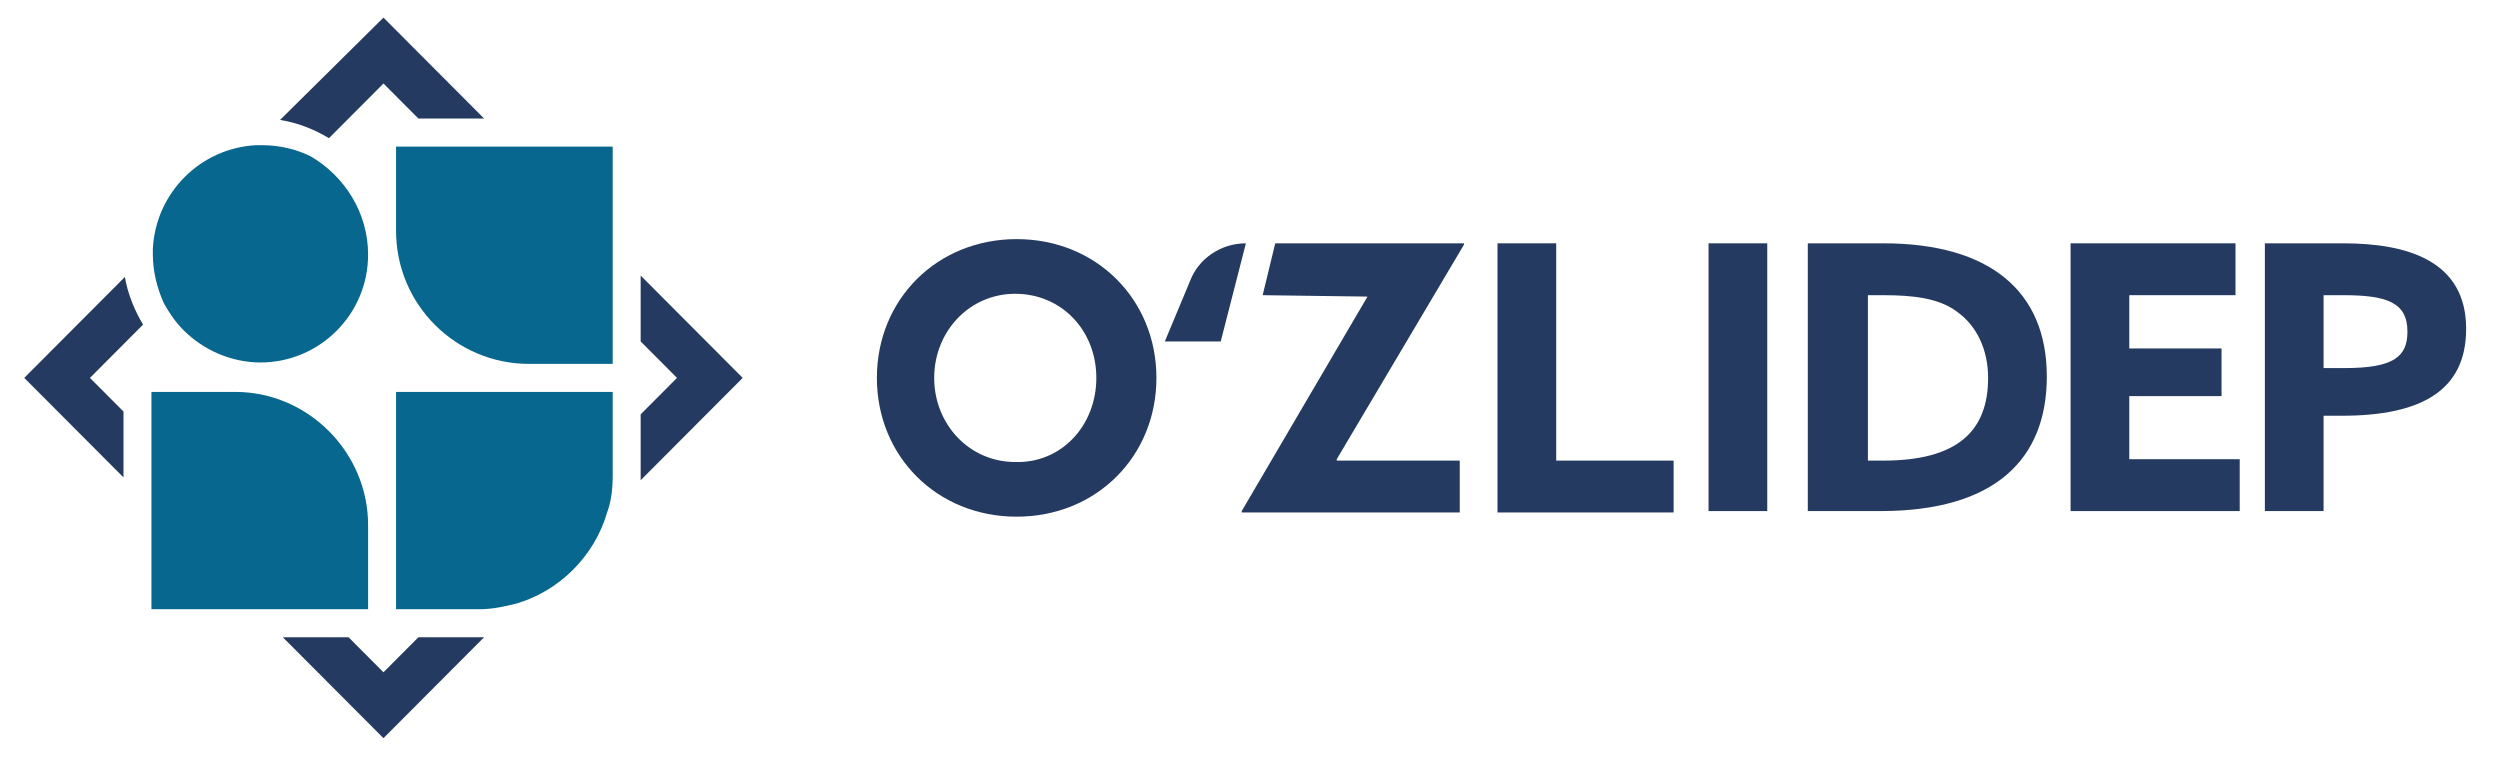
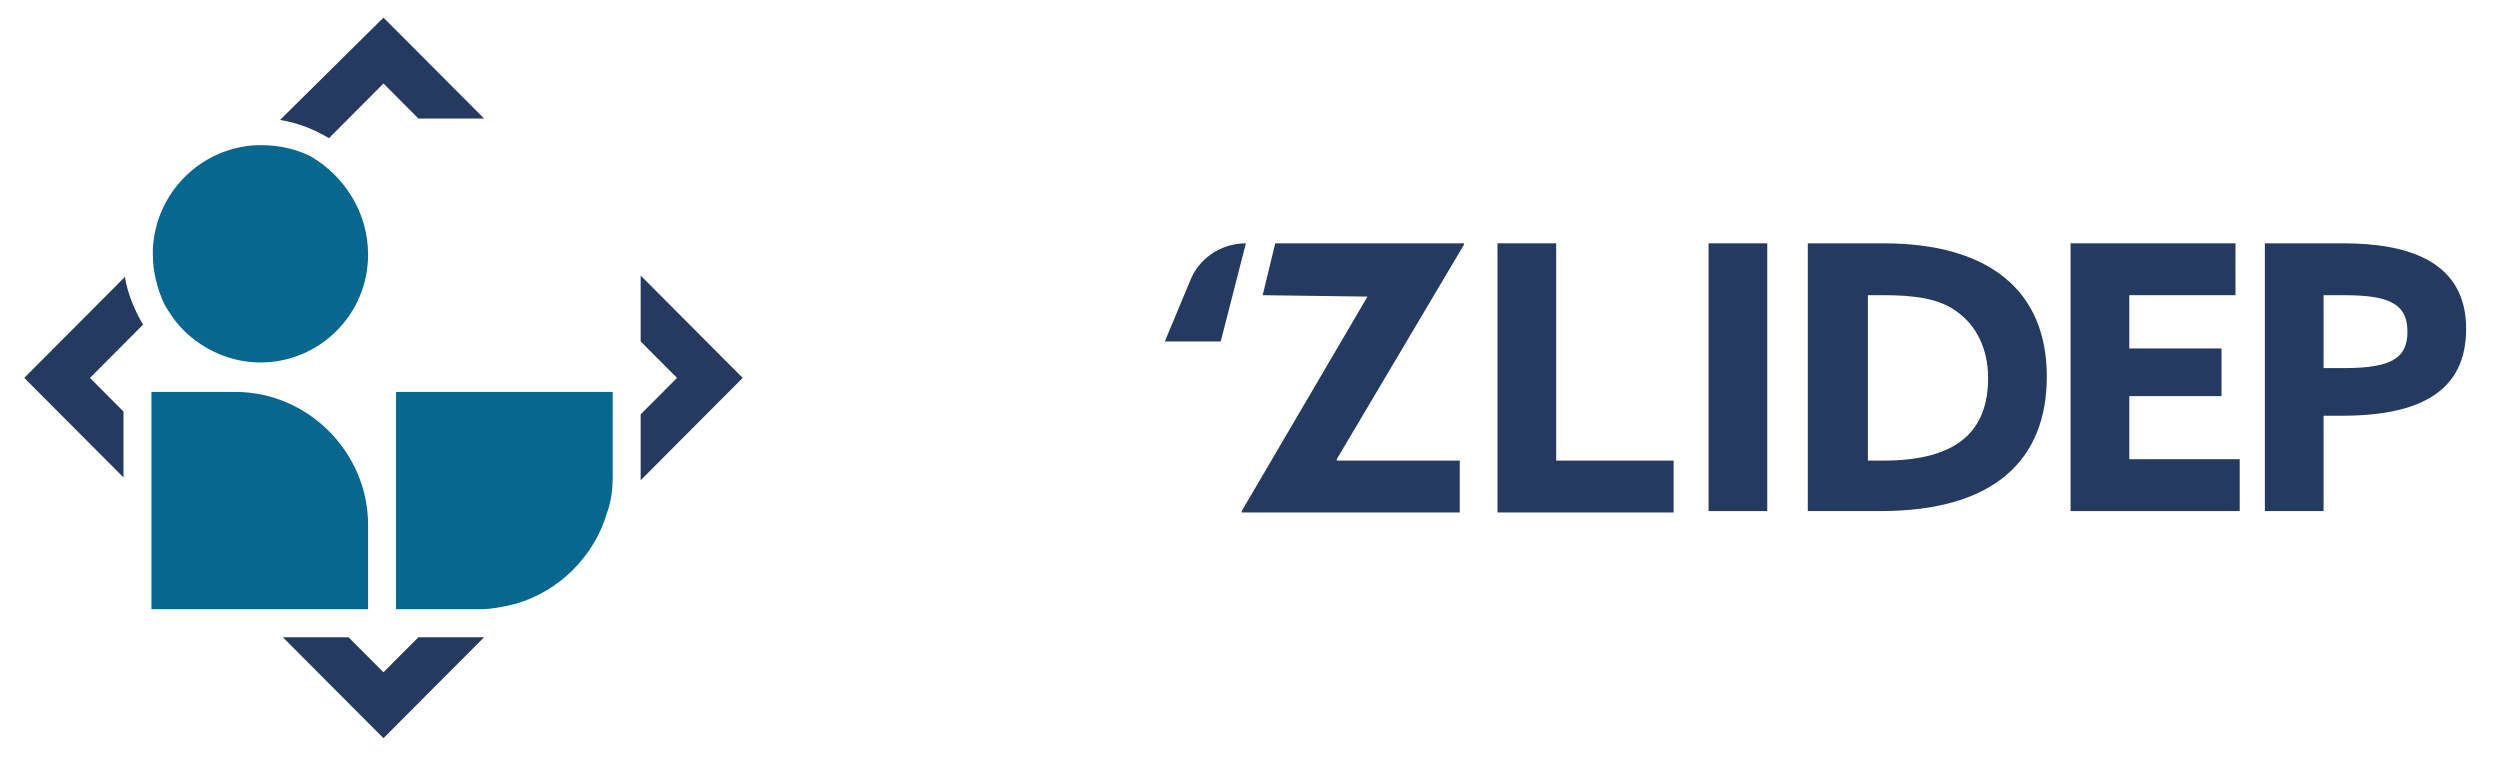
<svg xmlns="http://www.w3.org/2000/svg" version="1.1" id="svg2" xml:space="preserve" viewBox="823.577 581.76 915.726 279.36" style="max-height: 500px" width="915.726" height="279.36">
  <defs id="defs6">
    <clipPath clipPathUnits="userSpaceOnUse" id="clipPath18">
      <path d="M 0,1080 H 1920 V 0 H 0 Z" id="path16" />
    </clipPath>
  </defs>
  <g id="g10" transform="matrix(1.333,0,0,-1.333,0,1440)">
    <g id="g12">
      <g id="g14" clip-path="url(#clipPath18)">
        <g id="g20" transform="translate(858.793,540)">
-           <path d="M 0,0 C 0,21.572 16.516,38.136 38.409,38.136 60.302,38.136 76.817,21.572 76.817,0 76.817,-21.572 60.302,-38.136 38.409,-38.136 16.516,-38.136 0,-21.572 0,0 m 60.302,0 c 0,13.097 -9.603,23.113 -22.278,23.113 C 25.35,23.113 15.748,12.712 15.748,0 c 0,-12.712 9.602,-23.112 22.276,-23.112 C 50.699,-23.498 60.302,-13.098 60.302,0" style="fill:#253a60;fill-opacity:1;fill-rule:nonzero;stroke:none" id="path22" />
-         </g>
+           </g>
        <g id="g24" transform="translate(960.191,576.981)">
          <path d="m 0,0 -6.913,-26.965 h -15.363 l 6.913,16.565 C -13.059,-4.237 -6.913,0 0,0" style="fill:#253a60;fill-opacity:1;fill-rule:nonzero;stroke:none" id="path26" />
        </g>
        <g id="g28" transform="translate(993.607,562.342)">
          <path d="m 0,0 -28.807,0.385 3.457,14.253 H 26.502 V 14.253 L -8.449,-44.685 V -45.07 H 25.35 v -14.253 h -59.917 v 0.385 z" style="fill:#253a60;fill-opacity:1;fill-rule:nonzero;stroke:none" id="path30" />
        </g>
        <g id="g32" transform="translate(1029.327,576.981)">
          <path d="M 0,0 H 16.132 V -59.708 H 48.395 V -73.961 H 0 Z" style="fill:#253a60;fill-opacity:1;fill-rule:nonzero;stroke:none" id="path34" />
        </g>
        <path d="m 1087.325,576.98 h 16.132 v -73.576 h -16.132 z" style="fill:#253a60;fill-opacity:1;fill-rule:nonzero;stroke:none" id="path36" />
        <g id="g38" transform="translate(1114.595,576.981)">
          <path d="m 0,0 h 20.74 c 29.191,0 44.939,-13.097 44.939,-36.595 0,-22.728 -14.211,-36.981 -45.706,-36.981 H 0 Z m 20.74,-59.708 c 20.357,0 28.807,8.09 28.807,22.728 0,7.704 -3.072,14.252 -8.45,18.105 -4.993,3.852 -12.29,4.622 -20.357,4.622 h -4.224 v -45.455 z" style="fill:#253a60;fill-opacity:1;fill-rule:nonzero;stroke:none" id="path40" />
        </g>
        <g id="g42" transform="translate(1186.804,576.981)">
          <path d="M 0,0 H 45.322 V -14.253 H 16.132 V -28.891 H 41.481 V -41.988 H 16.132 V -59.323 H 46.475 V -73.576 H 0 Z" style="fill:#253a60;fill-opacity:1;fill-rule:nonzero;stroke:none" id="path44" />
        </g>
        <g id="g46" transform="translate(1239.808,576.981)">
          <path d="m 0,0 h 21.893 c 18.052,0 33.799,-5.008 33.799,-23.498 0,-16.949 -12.291,-23.883 -34.183,-23.883 H 16.516 V -73.576 H 0.384 L 0.384,0 Z m 22.276,-34.284 c 13.444,0 17.285,3.082 17.285,10.016 0,8.089 -5.761,10.015 -17.668,10.015 h -5.377 v -20.031 z" style="fill:#253a60;fill-opacity:1;fill-rule:nonzero;stroke:none" id="path48" />
        </g>
        <g id="g50" transform="translate(750.865,611.265)">
          <path d="m 0,0 h -18.052 l -9.602,9.63 -14.98,-15.023 c -3.841,2.311 -8.449,4.237 -13.443,5.008 l 28.423,28.12 z" style="fill:#253a60;fill-opacity:1;fill-rule:nonzero;stroke:none" id="path52" />
        </g>
        <g id="g54" transform="translate(750.864,468.735)">
          <path d="M 0,0 -27.654,-27.735 -55.309,0 h 18.052 l 9.603,-9.63 9.602,9.63 h 17.283 z" style="fill:#253a60;fill-opacity:1;fill-rule:nonzero;stroke:none" id="path56" />
        </g>
        <g id="g58" transform="translate(821.92,540)">
          <path d="m 0,0 -28.038,-28.121 v 0.77 17.335 L -18.052,0 -28.038,10.016 v 18.105 z" style="fill:#253a60;fill-opacity:1;fill-rule:nonzero;stroke:none" id="path60" />
        </g>
        <g id="g62" transform="translate(657.148,554.638)">
          <path d="m 0,0 -14.596,-14.638 9.219,-9.245 v -18.106 l -27.27,27.351 27.654,27.735 C -4.225,8.475 -2.305,3.852 0,0" style="fill:#253a60;fill-opacity:1;fill-rule:nonzero;stroke:none" id="path64" />
        </g>
        <g id="g66" transform="translate(718.985,573.899)">
          <path d="m 0,0 c 0,-16.564 -13.443,-29.662 -29.575,-29.662 -8.066,0 -15.747,3.468 -21.125,8.86 -2.304,2.312 -3.841,4.623 -5.377,7.32 -1.92,4.237 -3.072,8.859 -3.072,13.482 v 1.541 c 0.768,15.408 13.058,27.735 28.422,28.506 h 1.536 c 4.993,0 9.602,-1.156 13.443,-3.082 C -6.53,21.572 0,11.557 0,0" style="fill:#08678e;fill-opacity:1;fill-rule:nonzero;stroke:none" id="path68" />
        </g>
        <g id="g70" transform="translate(786.2,603.561)">
-           <path d="m 0,0 v -59.708 h -23.045 c -19.973,0 -36.488,16.179 -36.488,36.595 V 0 Z" style="fill:#08678e;fill-opacity:1;fill-rule:nonzero;stroke:none" id="path72" />
-         </g>
+           </g>
        <g id="g74" transform="translate(718.985,499.553)">
          <path d="m 0,0 v -23.113 h -59.533 v 59.708 h 23.045 C -16.516,36.595 0,20.031 0,0" style="fill:#08678e;fill-opacity:1;fill-rule:nonzero;stroke:none" id="path76" />
        </g>
        <g id="g78" transform="translate(786.2,536.148)">
          <path d="m 0,0 v -23.112 c 0,-3.467 -0.384,-6.934 -1.536,-10.016 -3.457,-11.941 -13.059,-21.572 -24.966,-25.039 -3.073,-0.771 -6.529,-1.541 -9.986,-1.541 H -59.533 V 0 Z" style="fill:#08678e;fill-opacity:1;fill-rule:nonzero;stroke:none" id="path80" />
        </g>
      </g>
    </g>
  </g>
</svg>